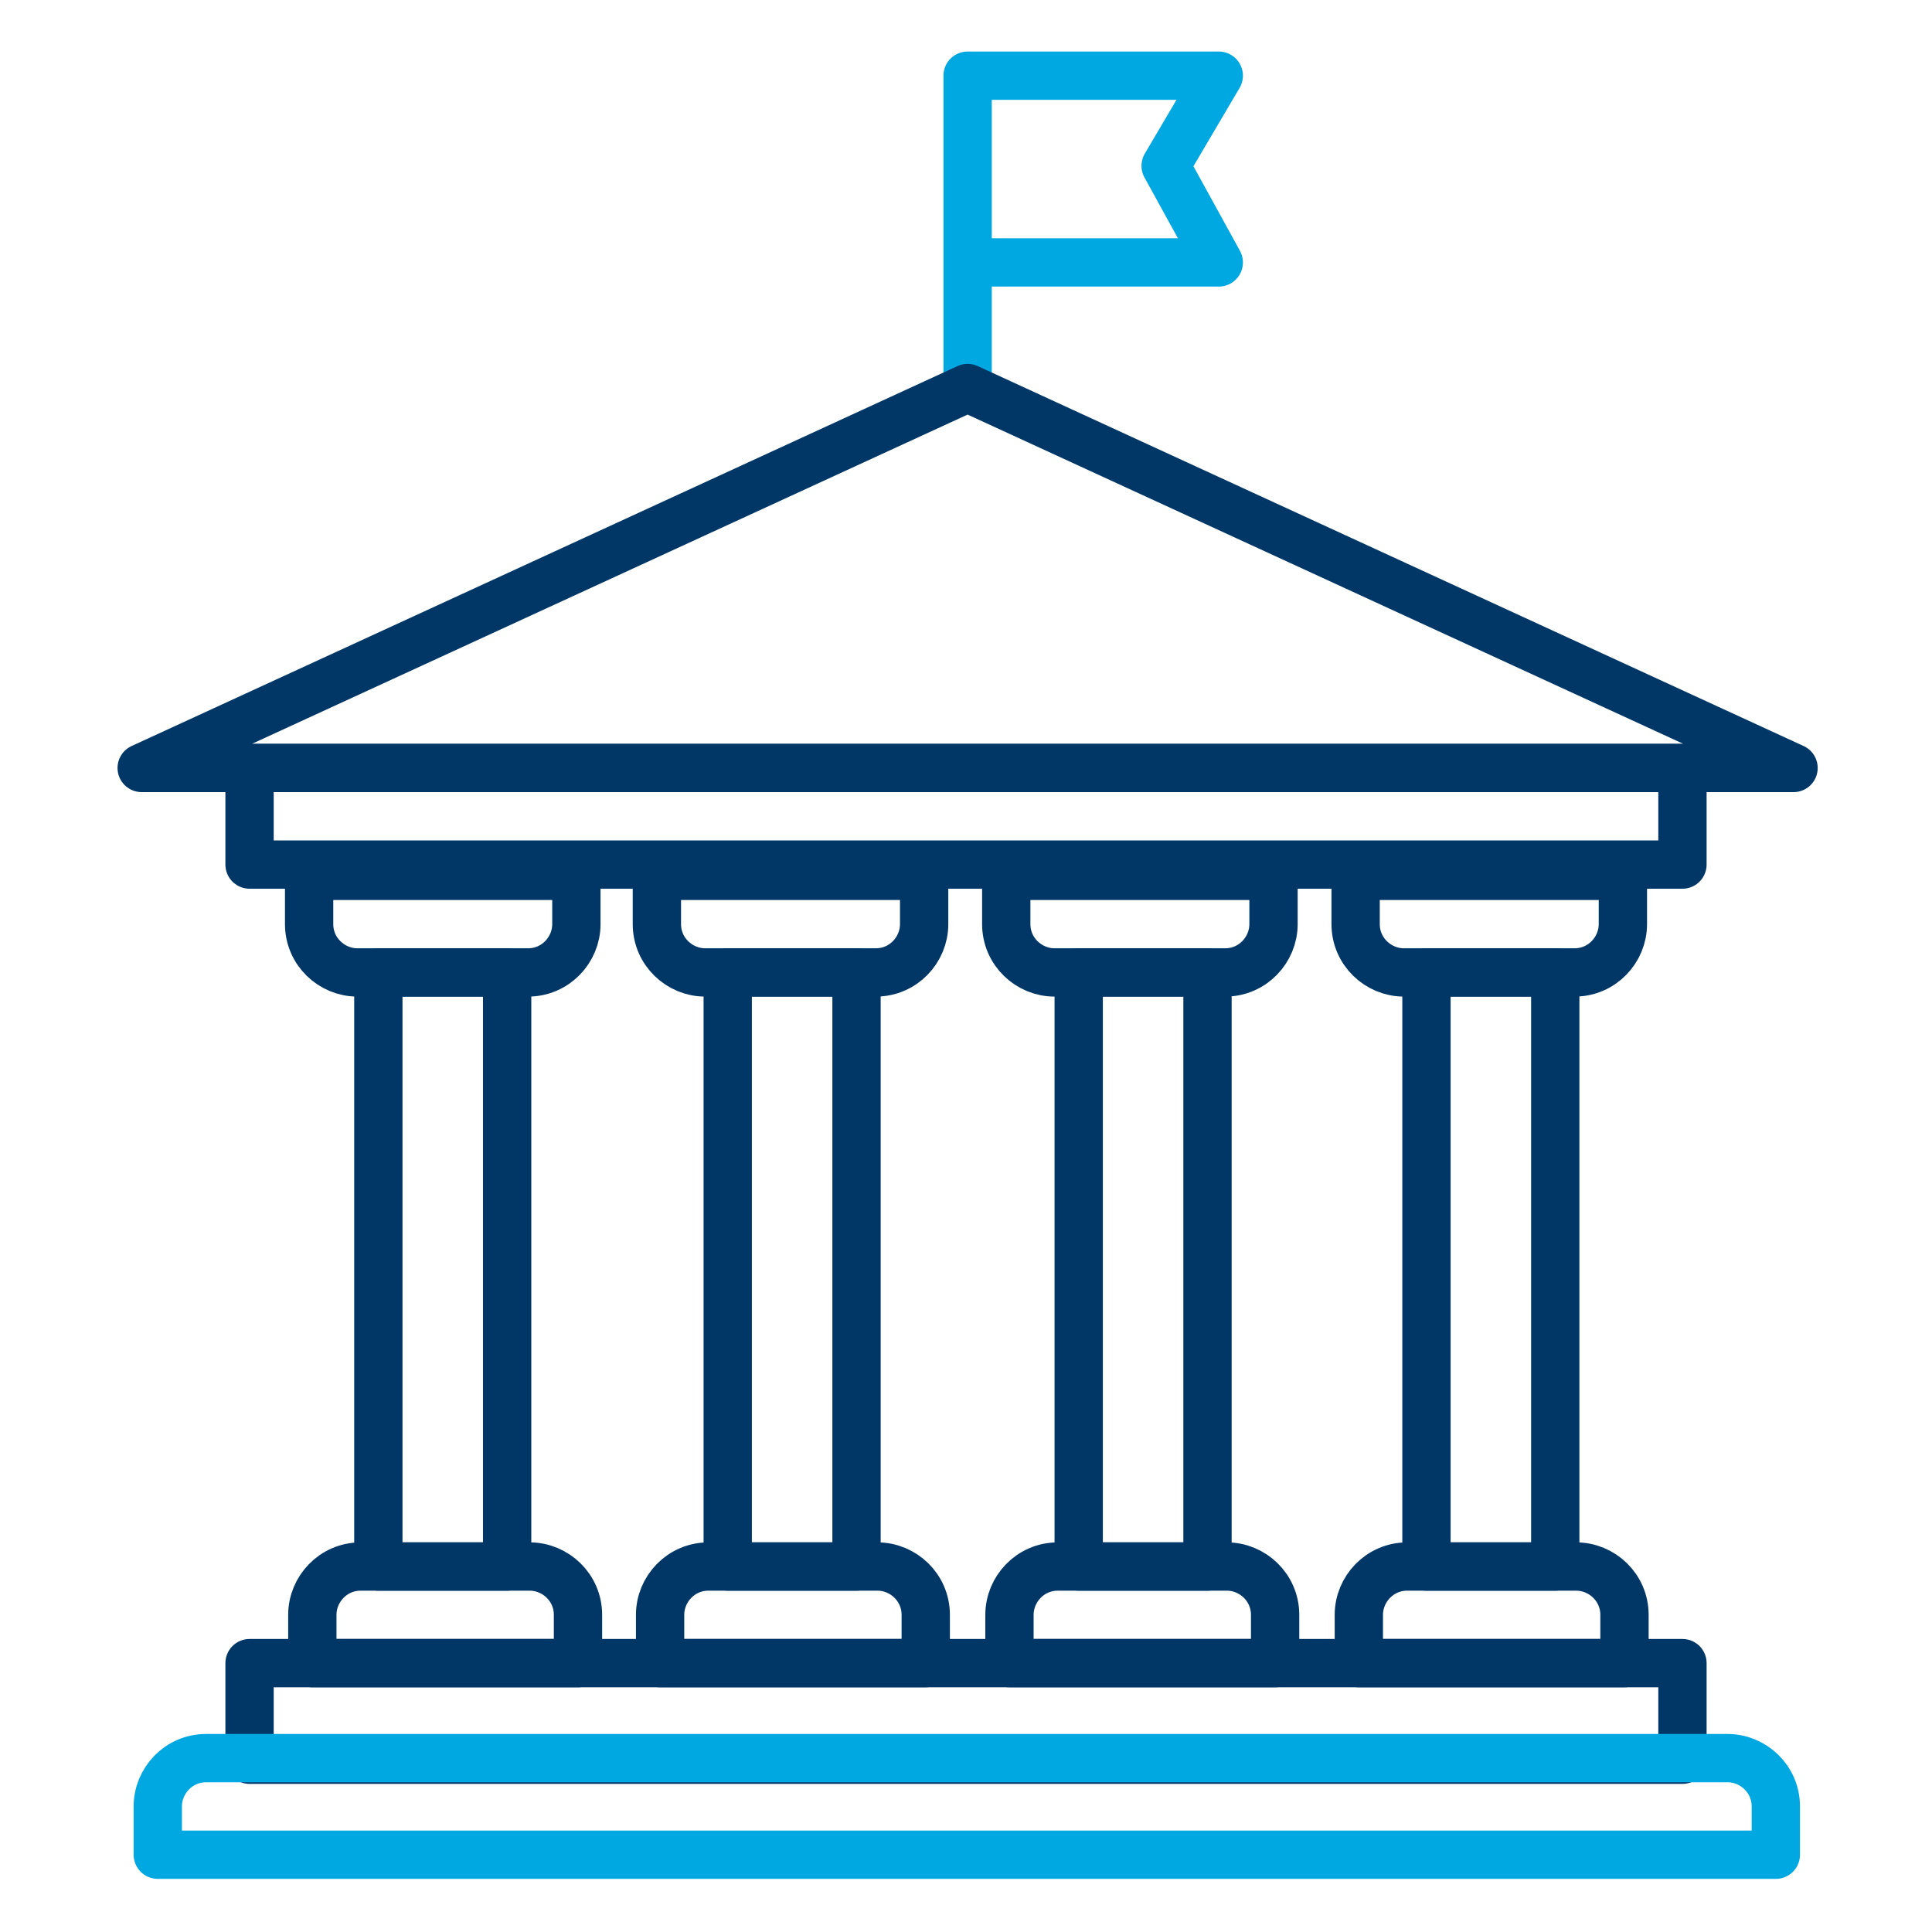
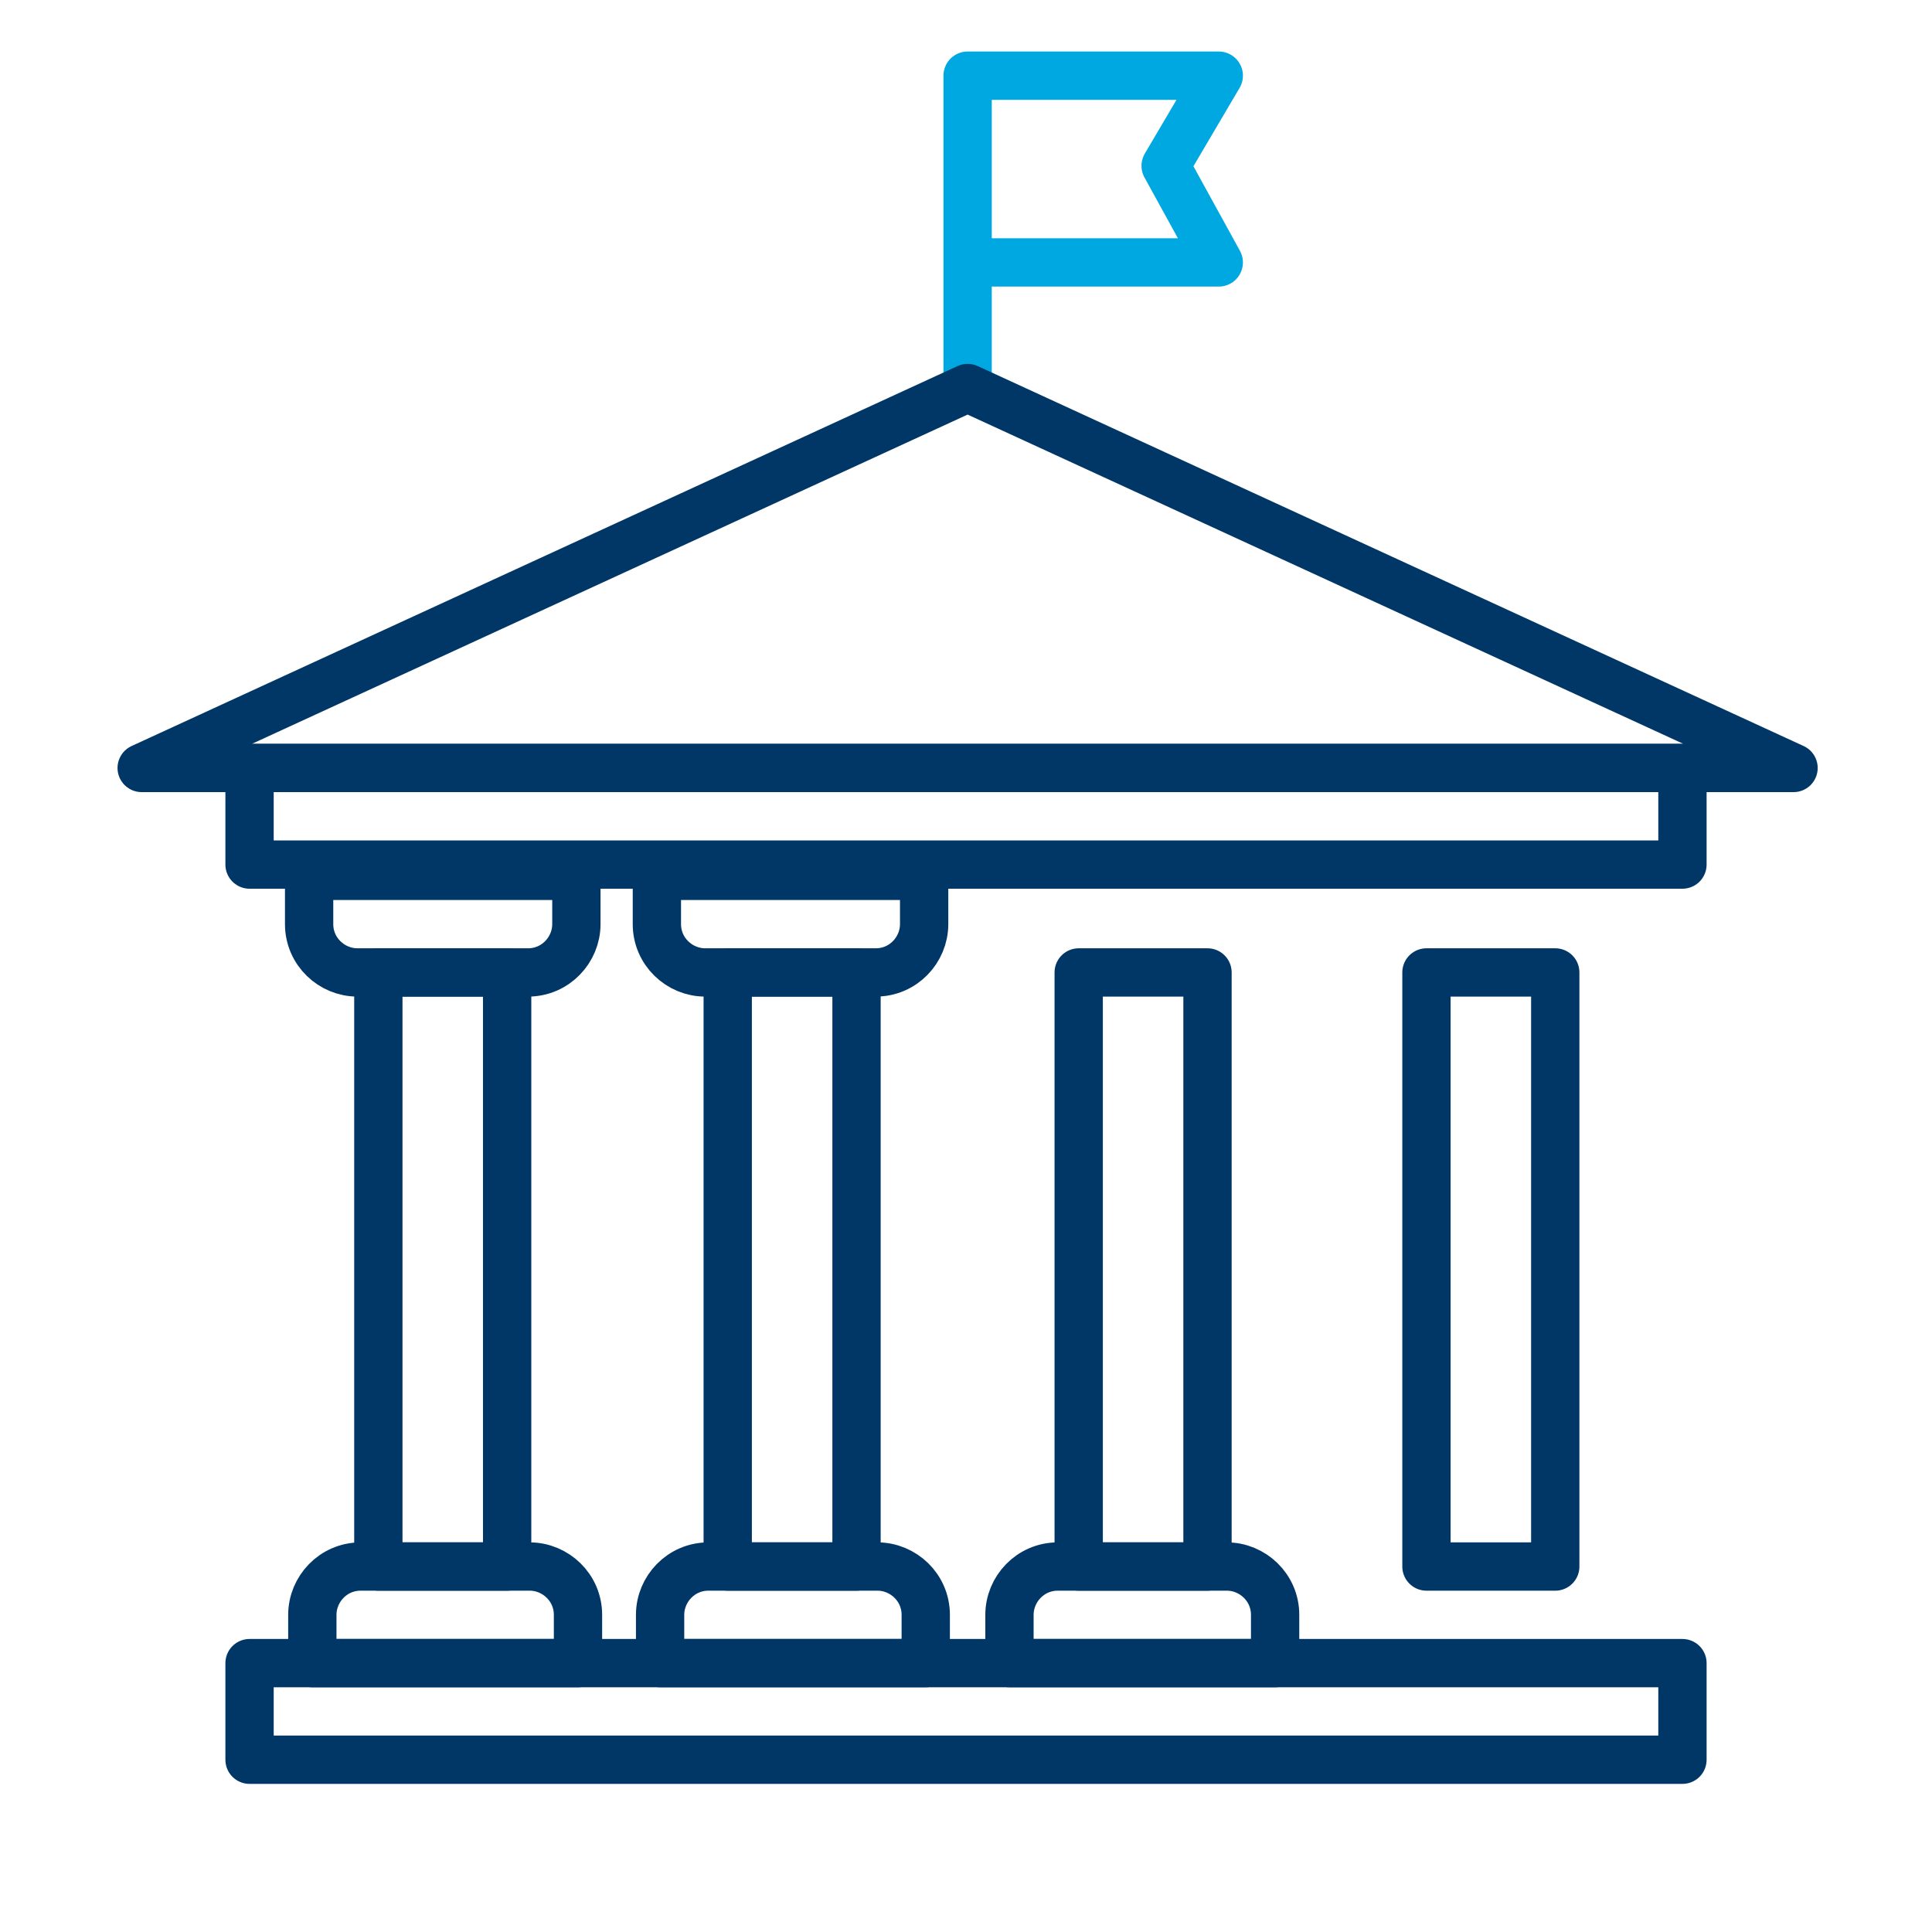
<svg xmlns="http://www.w3.org/2000/svg" id="Layer_2" version="1.1" viewBox="0 0 120 120">
  <defs>
    <style>
      .st0 {
        stroke: #00a8e1;
      }

      .st0, .st1 {
        fill: none;
        stroke-linecap: round;
        stroke-linejoin: round;
        stroke-width: 3px;
      }

      .st1 {
        stroke: #003767;
      }
    </style>
  </defs>
  <polyline class="st0" points="60.1 24.1 60.1 4.7 75.7 4.7 72.4 10.3 75.7 16.3 60.1 16.3" />
  <polygon class="st1" points="8.8 47.7 60.1 24.1 111.4 47.7 8.8 47.7" />
  <rect class="st1" x="15.5" y="47.7" width="89" height="6" />
  <rect class="st1" x="15.5" y="103.3" width="89" height="6" />
-   <path class="st0" d="M12.8,109.2h94.5c1.6,0,3,1.3,3,3v3H9.8v-3c0-1.6,1.3-3,3-3Z" />
  <path class="st1" d="M19.3,54.4h16.5v3c0,1.6-1.3,3-3,3h-10.6c-1.6,0-3-1.3-3-3v-3h0Z" />
  <path class="st1" d="M40.9,54.4h16.5v3c0,1.6-1.3,3-3,3h-10.6c-1.6,0-3-1.3-3-3v-3h0Z" />
-   <path class="st1" d="M62.6,54.4h16.5v3c0,1.6-1.3,3-3,3h-10.6c-1.6,0-3-1.3-3-3v-3h0Z" />
-   <path class="st1" d="M84.3,54.4h16.5v3c0,1.6-1.3,3-3,3h-10.6c-1.6,0-3-1.3-3-3v-3h0Z" />
  <path class="st1" d="M22.3,97.3h10.6c1.6,0,3,1.3,3,3v3h-16.5v-3c0-1.6,1.3-3,3-3Z" />
  <path class="st1" d="M43.9,97.3h10.6c1.6,0,3,1.3,3,3v3h-16.5v-3c0-1.6,1.3-3,3-3Z" />
  <path class="st1" d="M65.6,97.3h10.6c1.6,0,3,1.3,3,3v3h-16.5v-3c0-1.6,1.3-3,3-3Z" />
-   <path class="st1" d="M87.3,97.3h10.6c1.6,0,3,1.3,3,3v3h-16.5v-3c0-1.6,1.3-3,3-3Z" />
  <rect class="st1" x="23.5" y="60.4" width="8" height="36.9" />
  <rect class="st1" x="45.2" y="60.4" width="8" height="36.9" />
  <rect class="st1" x="67" y="60.4" width="8" height="36.9" />
  <rect class="st1" x="88.6" y="60.4" width="8" height="36.9" />
</svg>